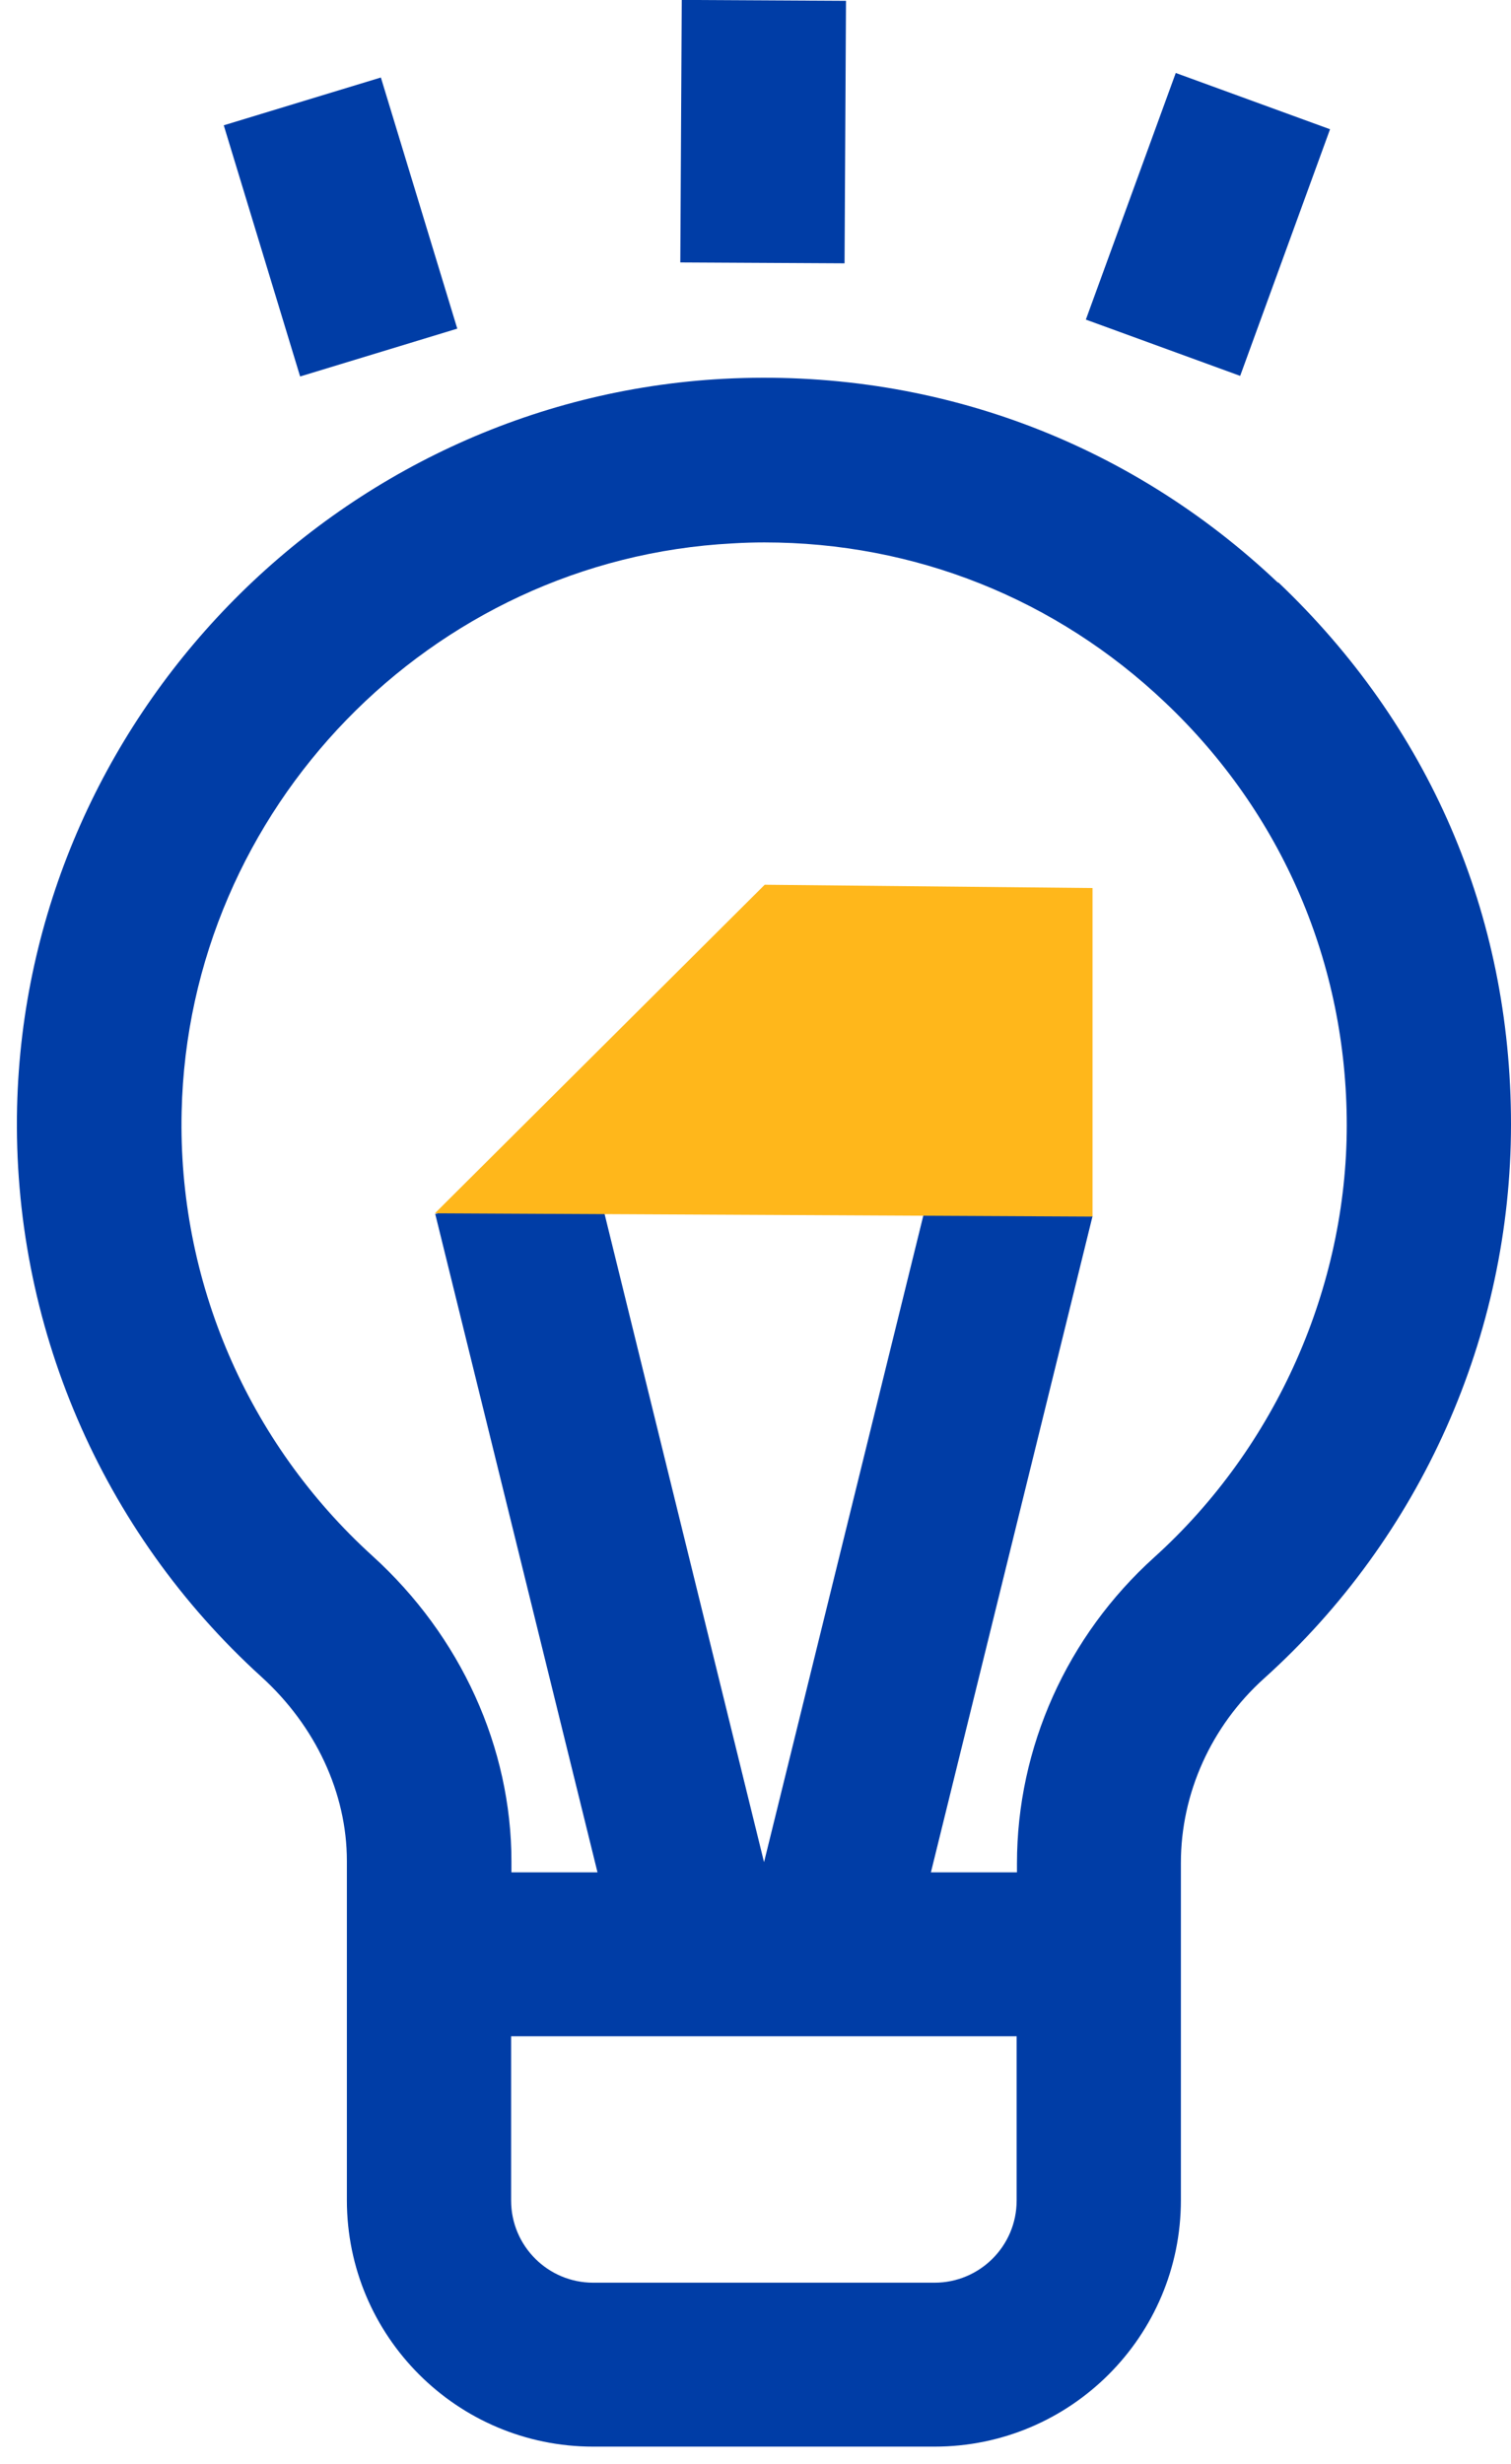
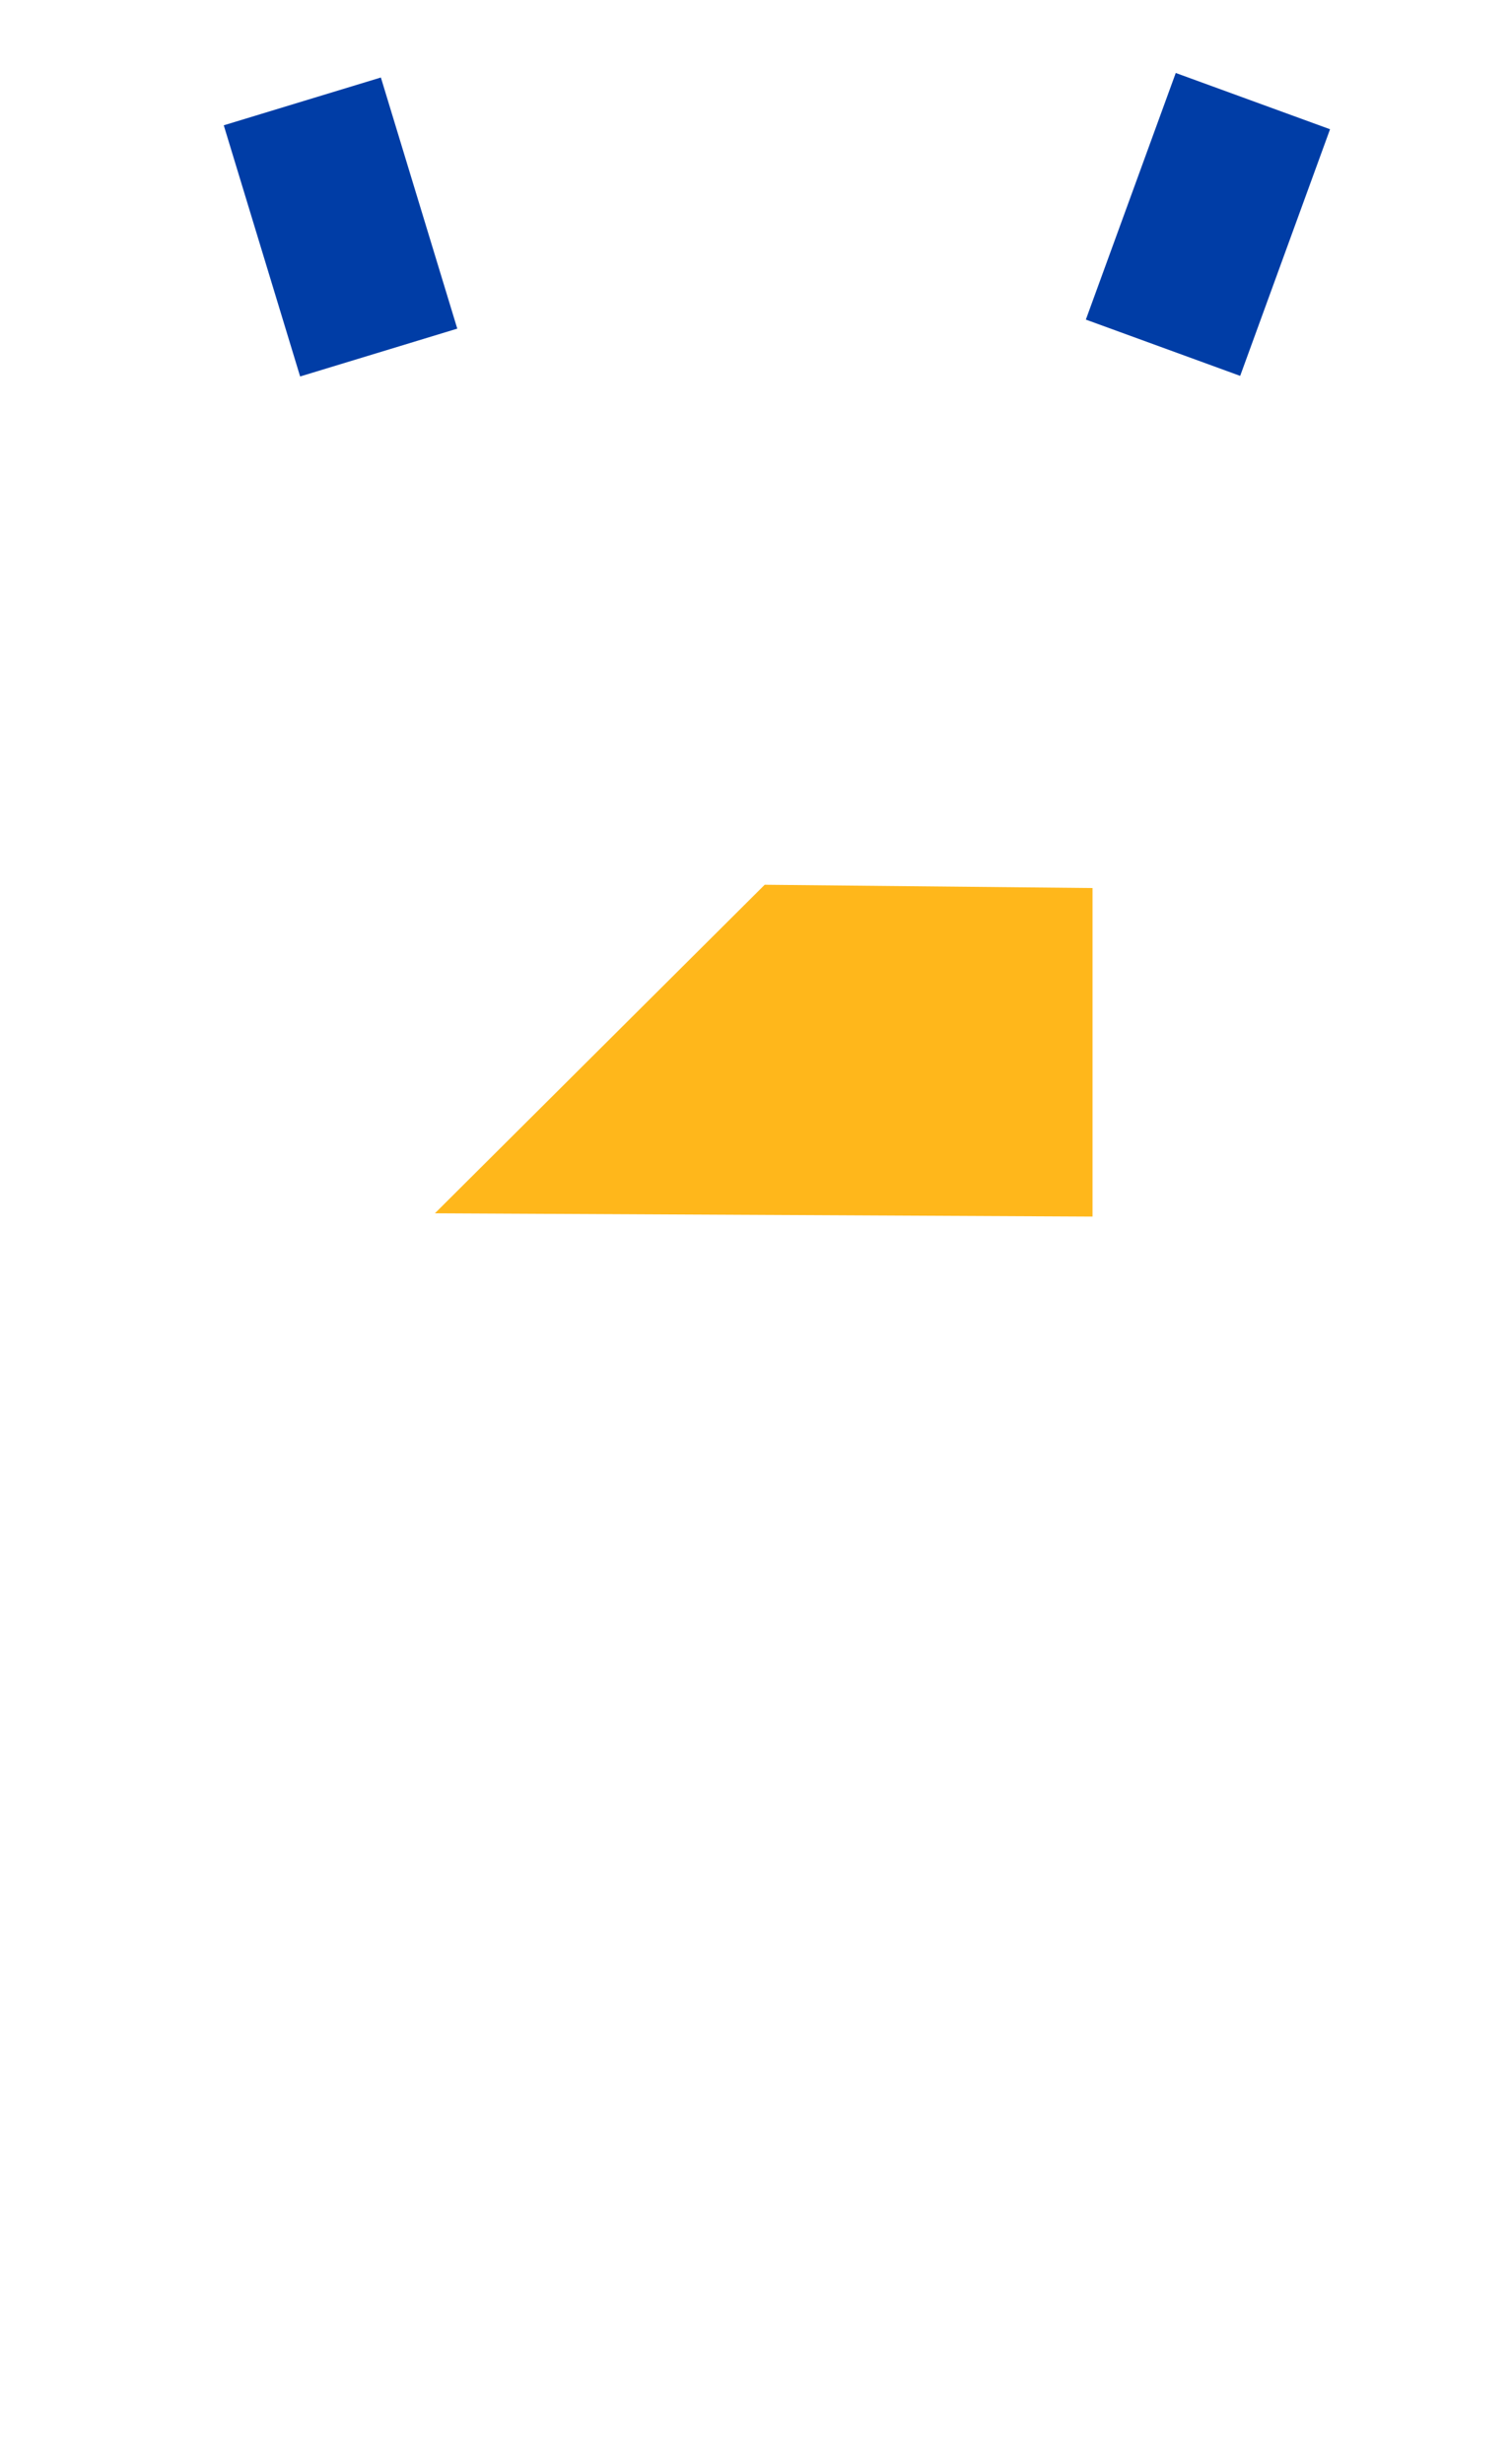
<svg xmlns="http://www.w3.org/2000/svg" width="46" height="75" viewBox="0 0 46 75" fill="none">
-   <path d="M20.755 -0.002L20.711 7.988L25.711 8.015L25.755 0.025L20.755 -0.002Z" fill="#003DA6" />
  <path d="M35.794 2.221L33.057 9.728L37.755 11.441L40.491 3.934L35.794 2.221Z" fill="#003DA6" />
  <path d="M11.595 2.359L6.812 3.814L9.137 11.459L13.921 10.003L11.595 2.359Z" fill="#003DA6" />
-   <path d="M38.91 17.74C34.34 13.41 28.36 11.2 22.03 11.53C10.25 12.16 0.8 21.89 0.52 33.7C0.37 40.29 3.08 46.61 7.96 51.04C9.61 52.54 10.56 54.58 10.56 56.64V66.97C10.56 71.11 13.92 74.47 18.06 74.47H28.45C32.59 74.47 35.95 71.11 35.95 66.97V56.7C35.95 54.59 36.87 52.54 38.48 51.09C43.26 46.79 46 40.64 46 34.22C46 27.8 43.48 22.06 38.91 17.72V17.74ZM28.45 69.48H18.06C16.68 69.48 15.56 68.36 15.56 66.98V61.98H30.95V66.98C30.95 68.36 29.83 69.48 28.45 69.48ZM35.14 47.4C32.48 49.8 30.96 53.19 30.96 56.72V56.99H28.34L33.26 37.02L28.4 35.82L23.26 56.68L18.11 35.75L13.25 36.95L18.19 56.99H15.57V56.66C15.57 53.19 14.03 49.8 11.34 47.36C7.53 43.9 5.41 38.97 5.53 33.83C5.74 24.62 13.11 17.02 22.3 16.54C22.63 16.52 22.95 16.51 23.27 16.51C27.84 16.51 32.14 18.22 35.47 21.38C39.04 24.76 41 29.34 41 34.25C41 39.16 38.86 44.04 35.14 47.4Z" fill="#003DA6" />
  <path d="M13.24 36.93L33.26 37.03V27.03L23.28 26.93L13.24 36.93Z" fill="#FFB71B" />
</svg>